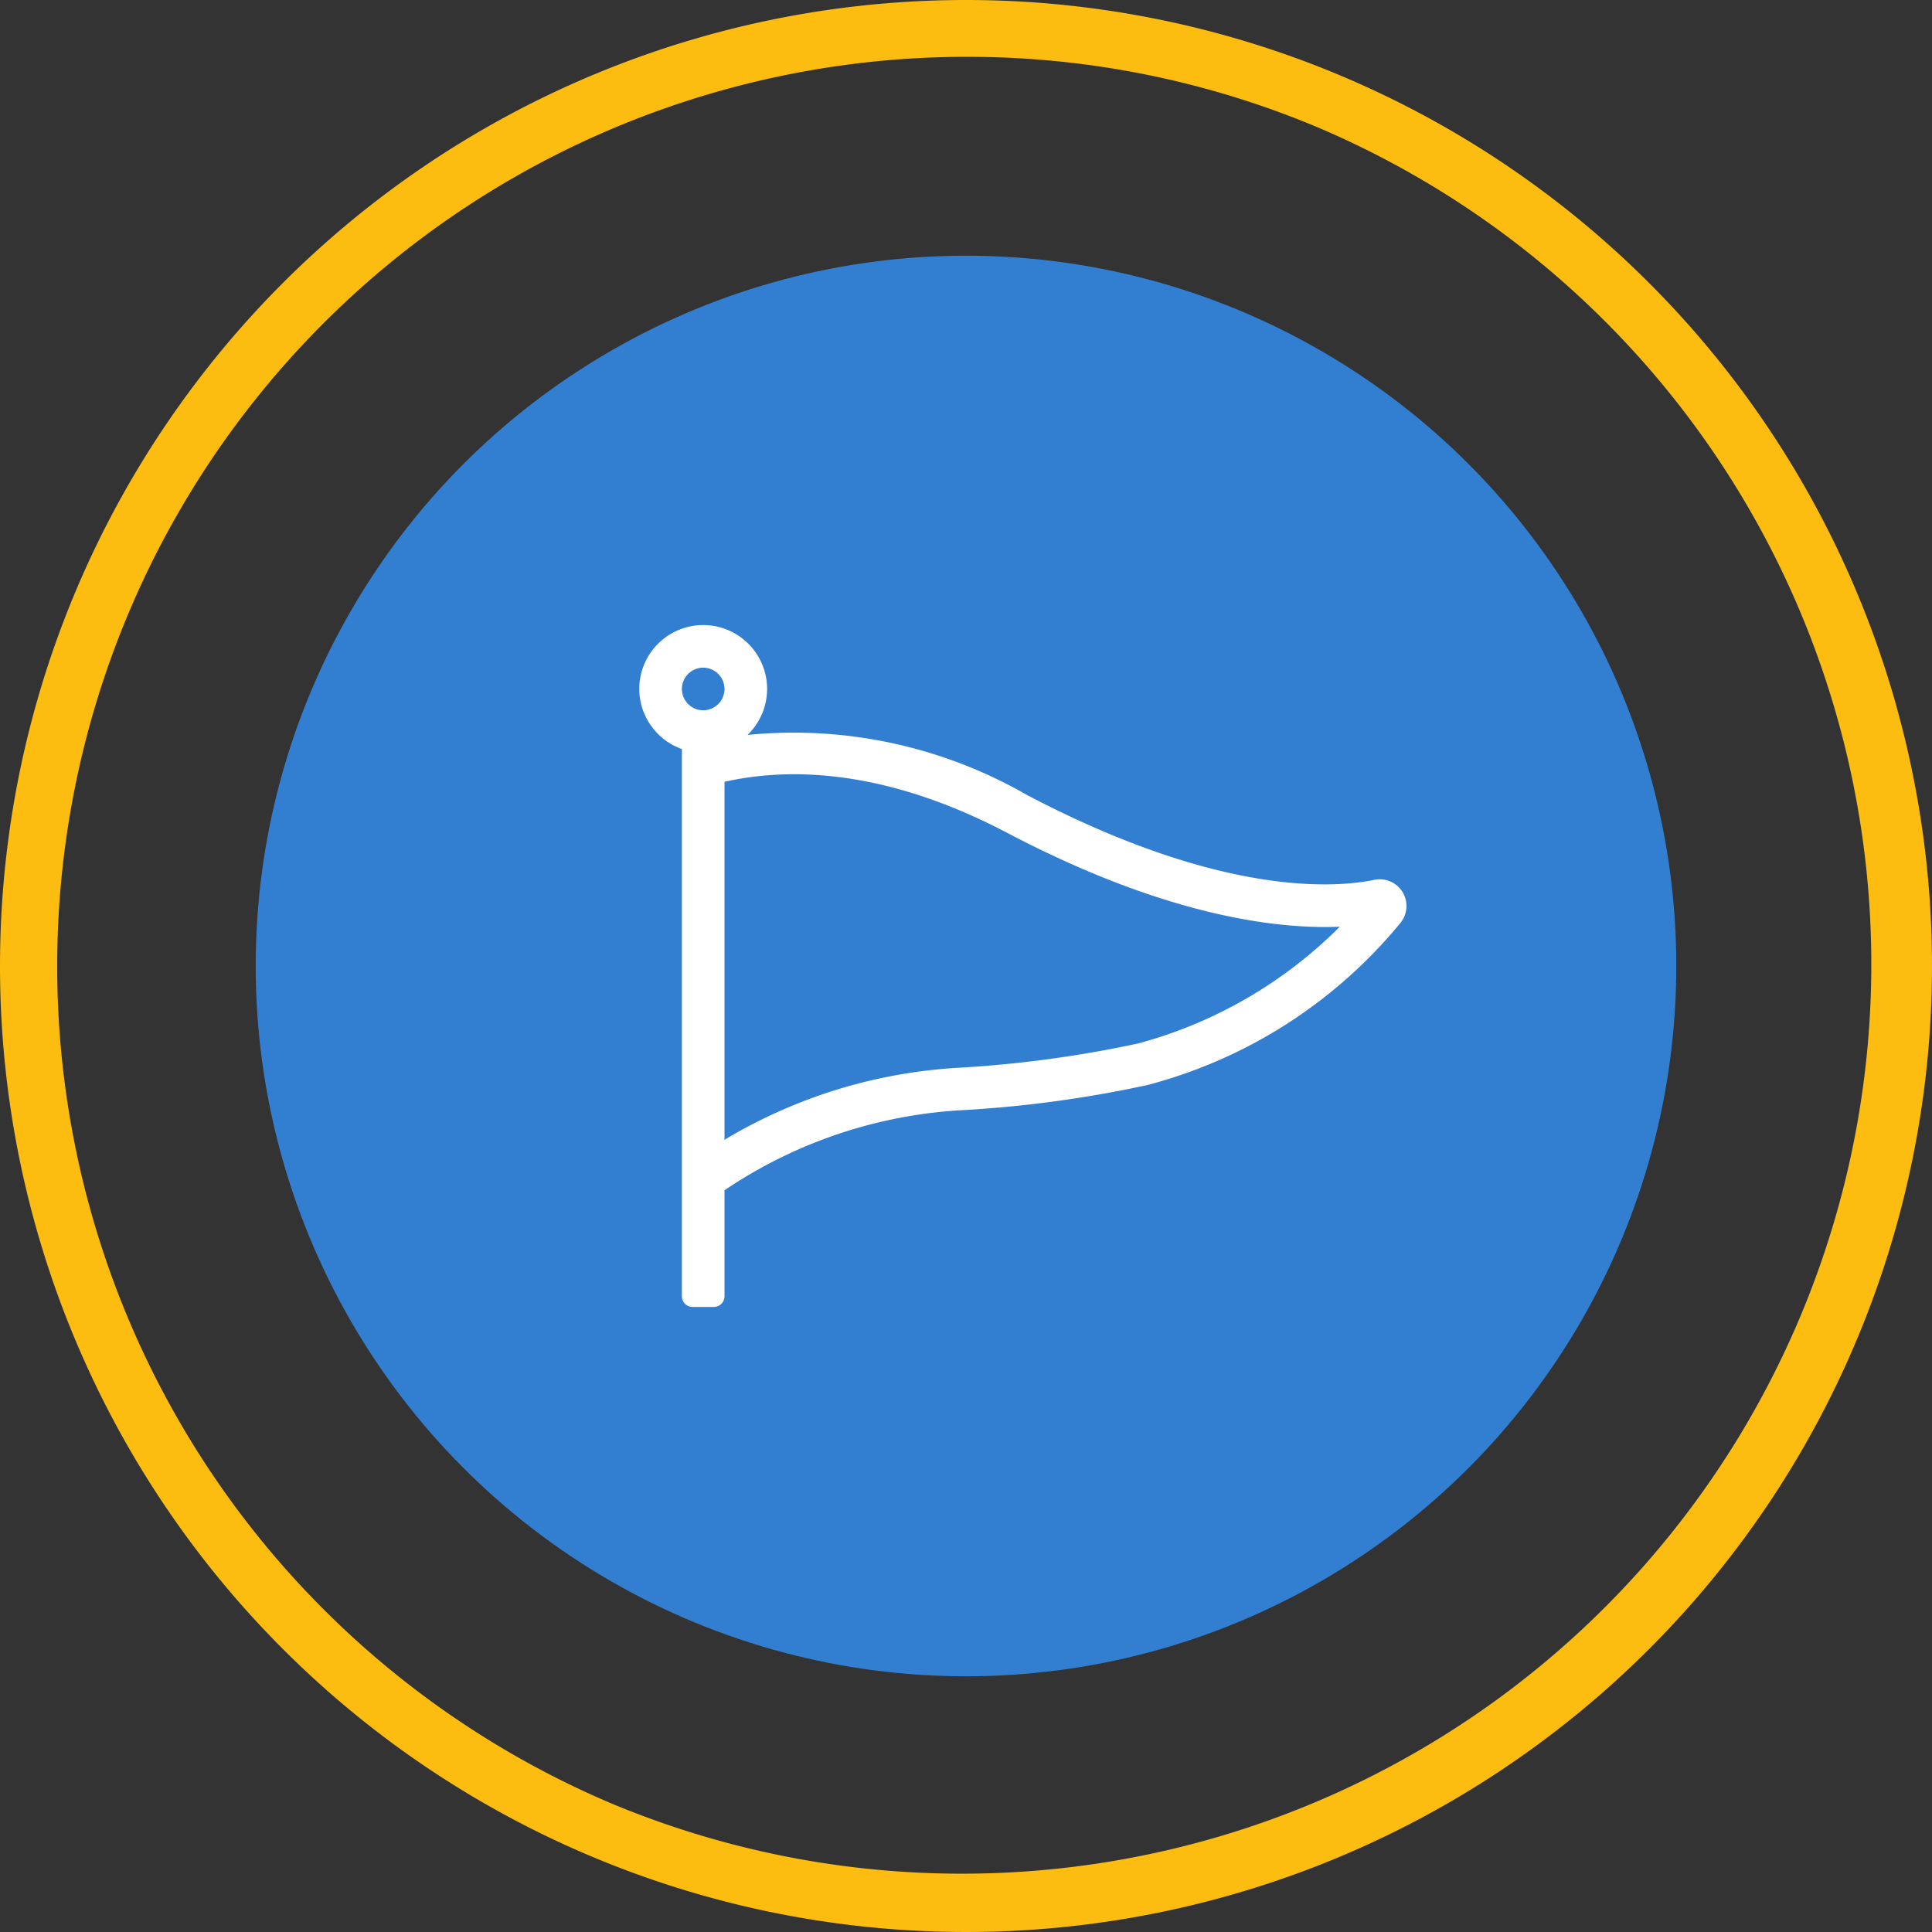
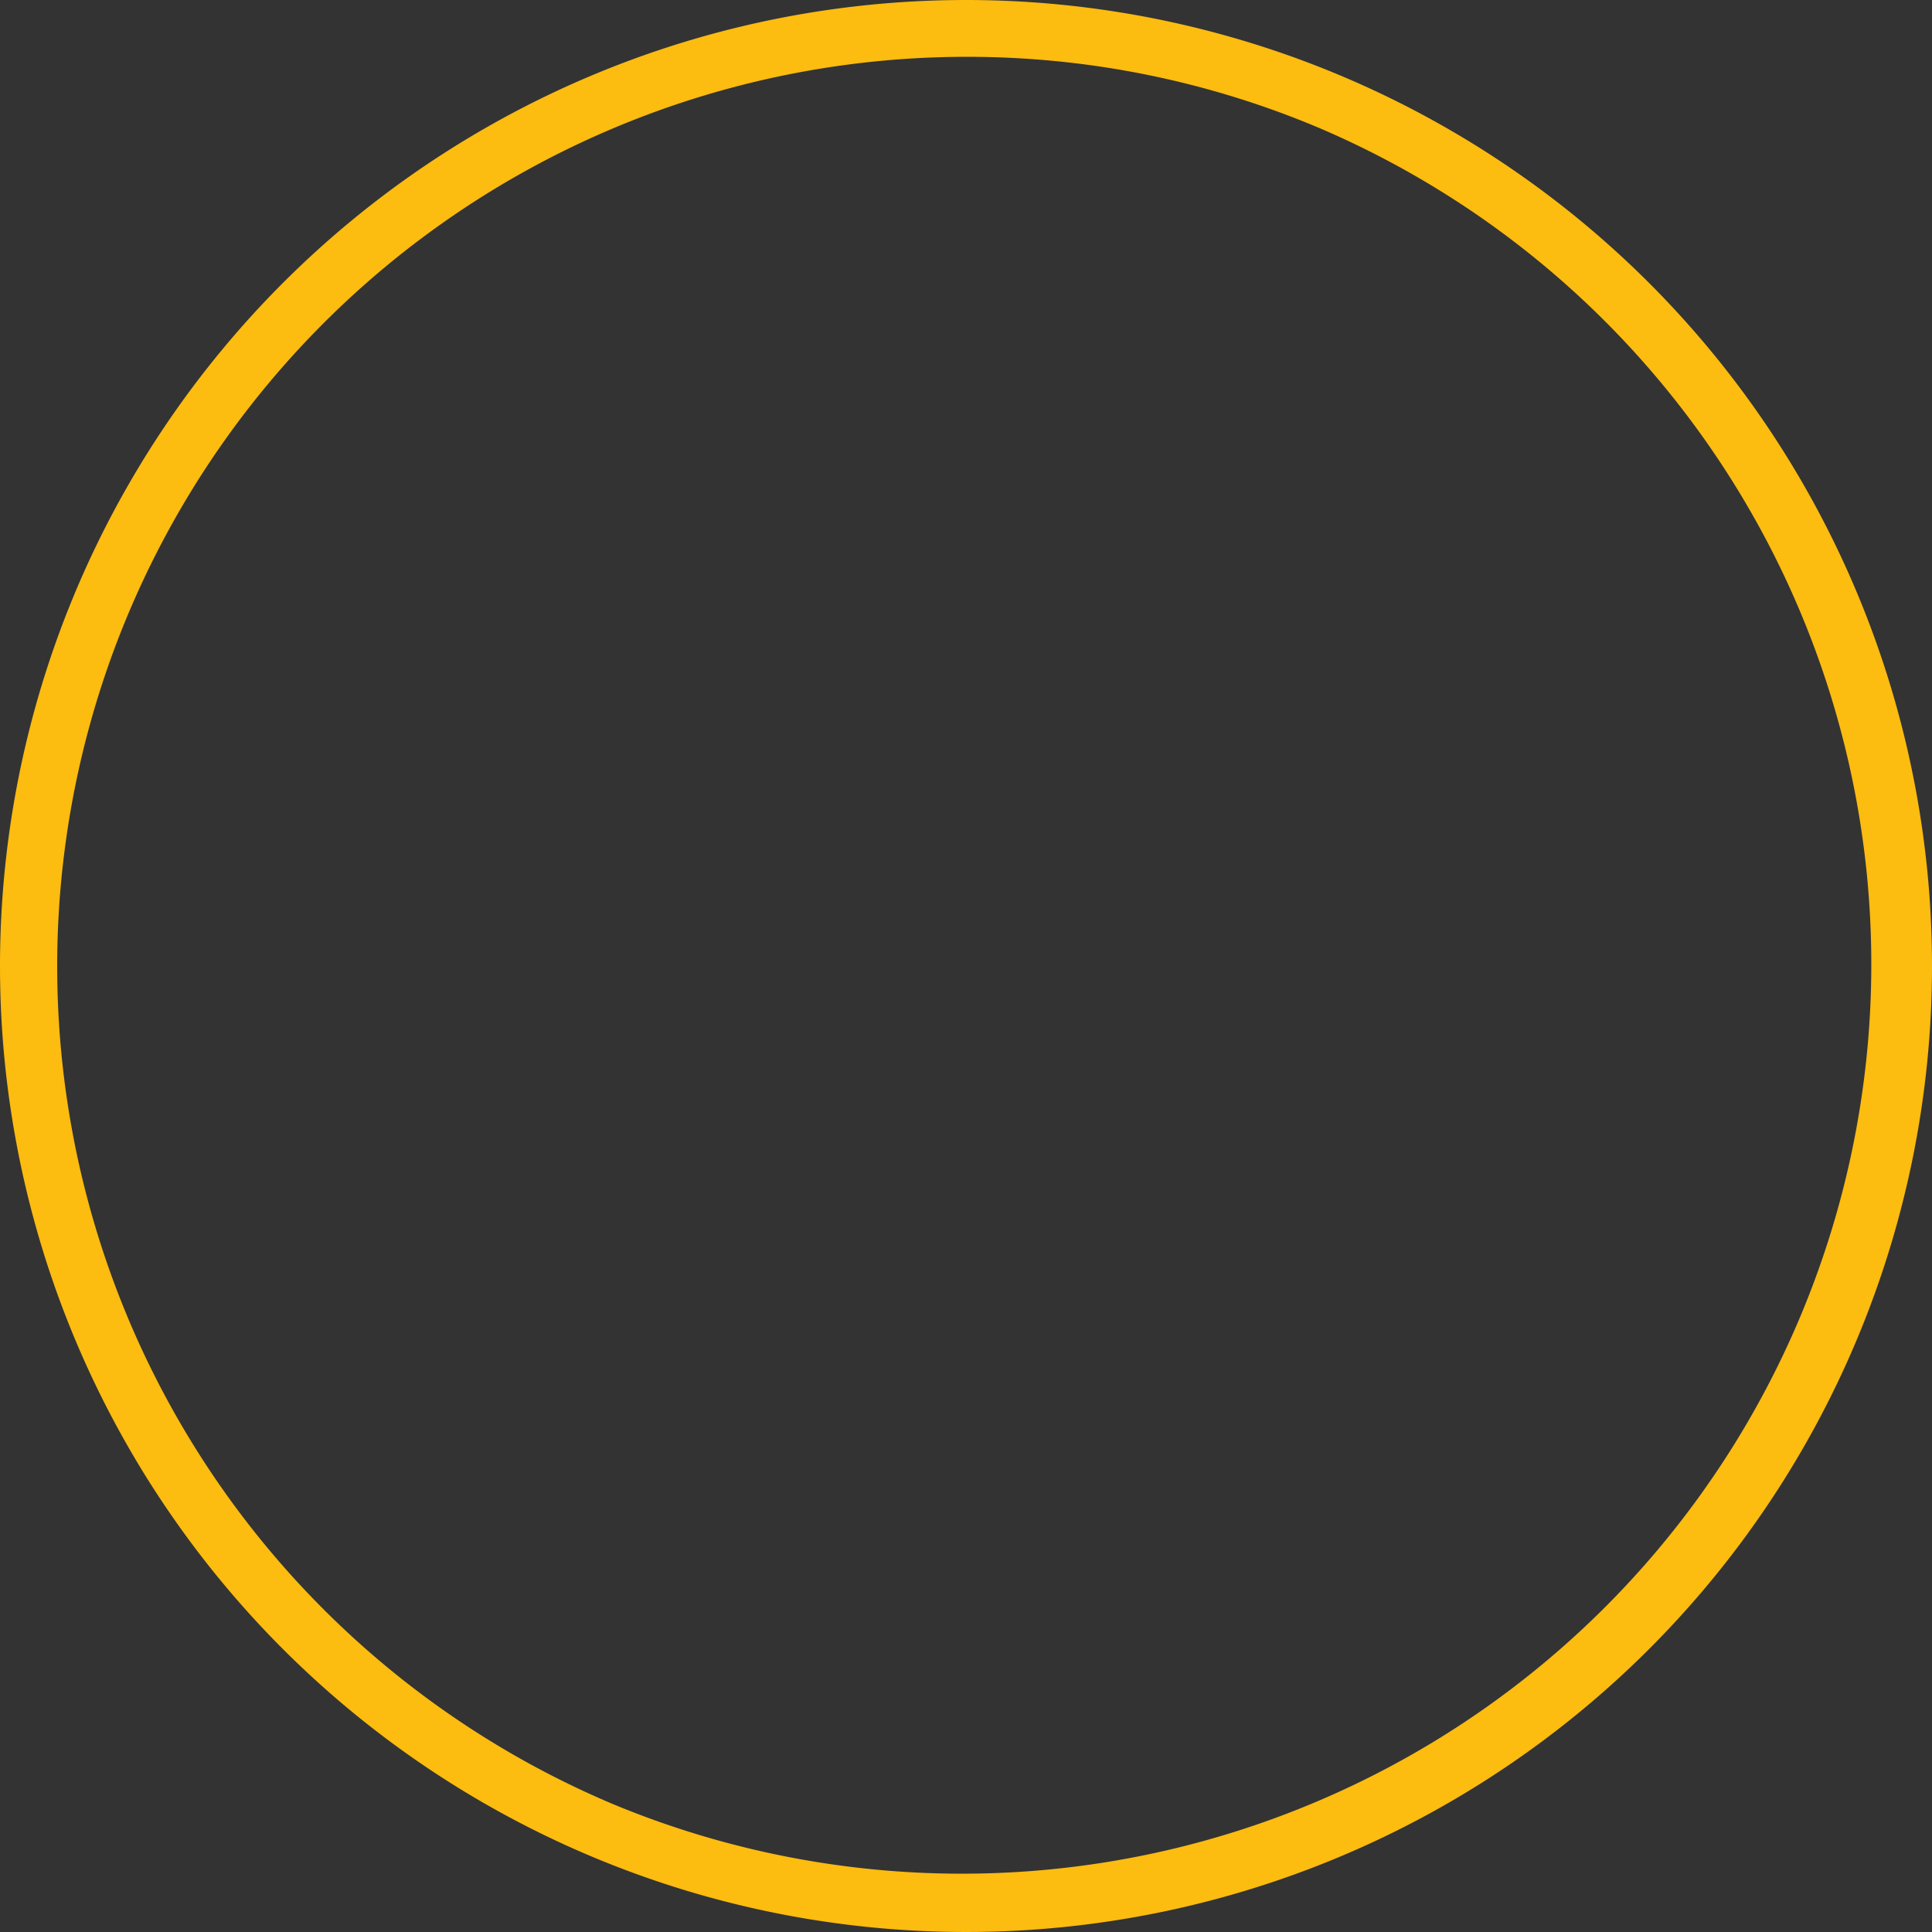
<svg xmlns="http://www.w3.org/2000/svg" width="68" height="68" viewBox="0 0 68 68">
  <rect x="0" y="0" width="68" height="68" fill="#333333" stroke="none" />
  <g id="Group_17" data-name="Group 17" transform="translate(-25 -1048)">
-     <circle id="Ellipse_6" data-name="Ellipse 6" cx="25" cy="25" r="25" transform="translate(34 1057)" fill="#327fd2" />
    <path id="Ellipse_5" data-name="Ellipse 5" d="M34,2A32.009,32.009,0,0,0,21.545,63.486,32.009,32.009,0,0,0,46.455,4.514,31.8,31.8,0,0,0,34,2m0-2A34,34,0,1,1,0,34,34,34,0,0,1,34,0Z" transform="translate(25 1048)" fill="#fcbc10" />
-     <path id="Path_41" data-name="Path 41" d="M12.375-12.033c-1.406.291-5.419.586-12.22-2.981a16.473,16.473,0,0,0-9.844-2.119A2.259,2.259,0,0,0-9-18.75,2.251,2.251,0,0,0-11.25-21a2.251,2.251,0,0,0-2.25,2.25A2.253,2.253,0,0,0-12-16.636V2.625A.376.376,0,0,0-11.625,3h.75a.376.376,0,0,0,.375-.375V-1.106A16.555,16.555,0,0,1-2.086-3.928a41.76,41.76,0,0,0,6.464-.881,17.144,17.144,0,0,0,8.906-5.7A.94.94,0,0,0,12.375-12.033ZM-11.25-19.5a.752.752,0,0,1,.75.75.752.752,0,0,1-.75.75.752.752,0,0,1-.75-.75A.752.752,0,0,1-11.25-19.5ZM4.073-6.277a41.112,41.112,0,0,1-6.234.853A18,18,0,0,0-10.5-2.883v-12.6c2.213-.5,5.6-.492,9.956,1.8,5.573,2.925,9.483,3.394,11.7,3.3A15.847,15.847,0,0,1,4.073-6.277Z" transform="translate(61 1091)" fill="#fff" />
  </g>
</svg>